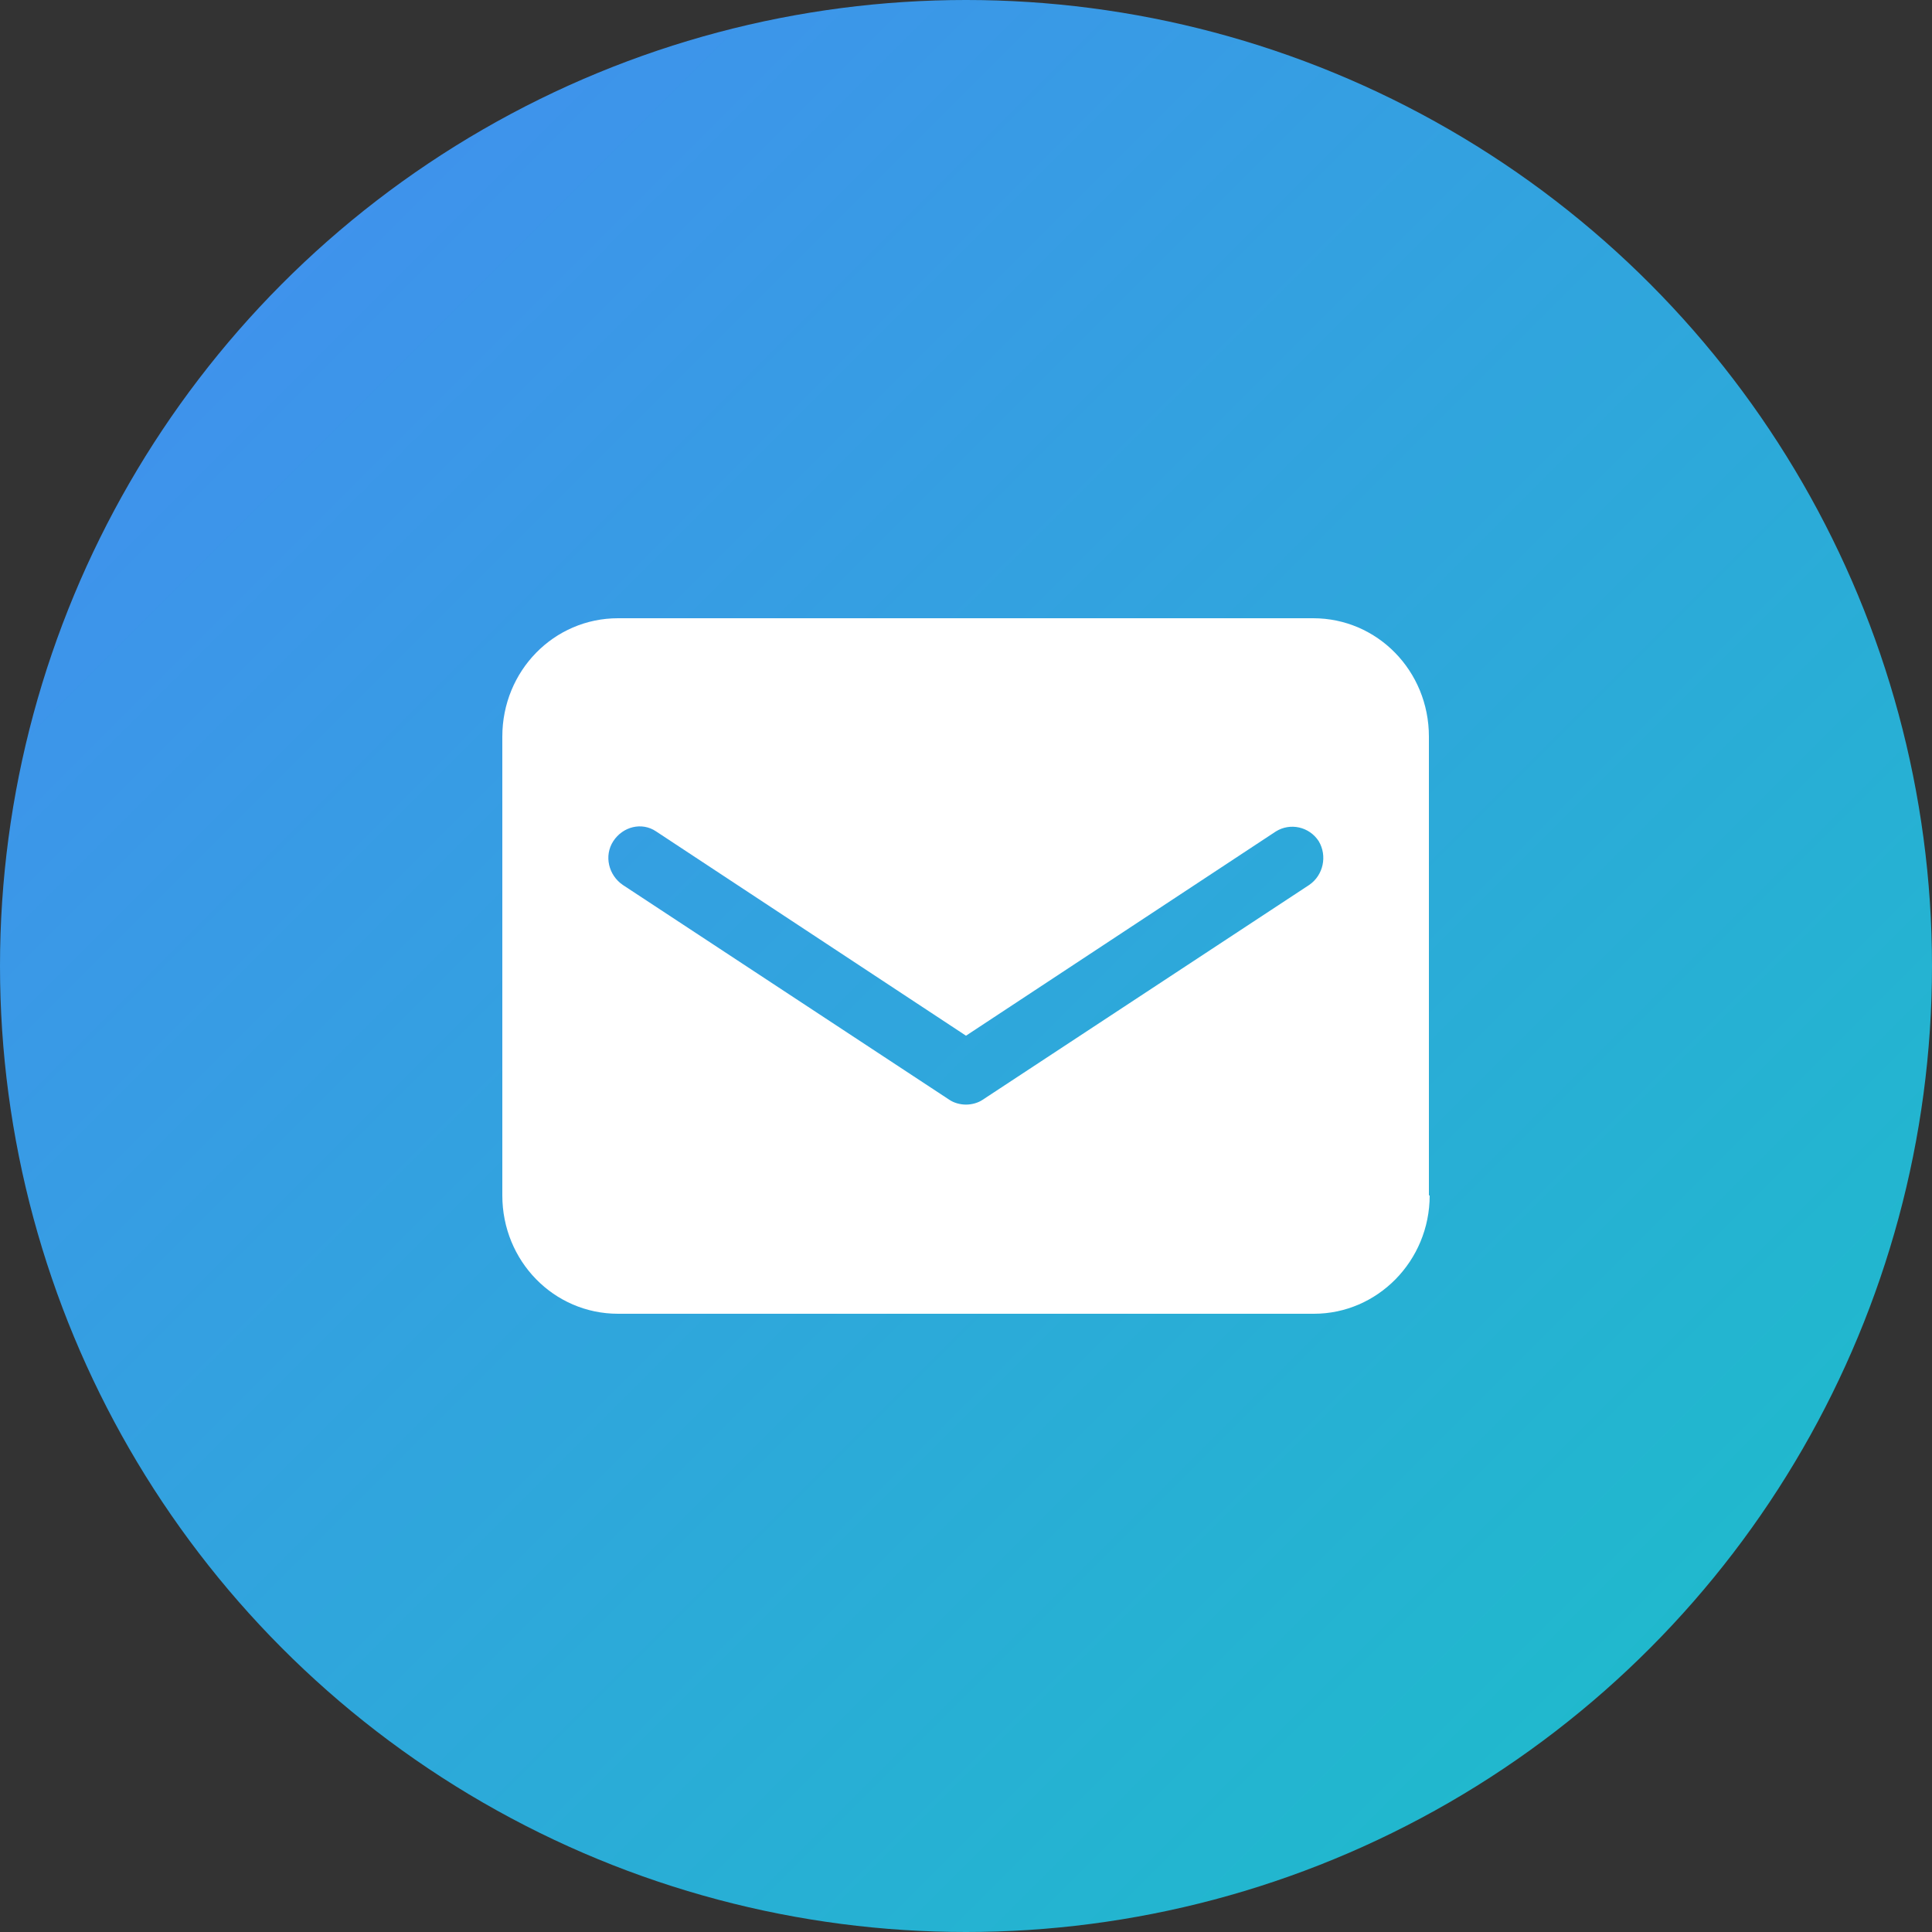
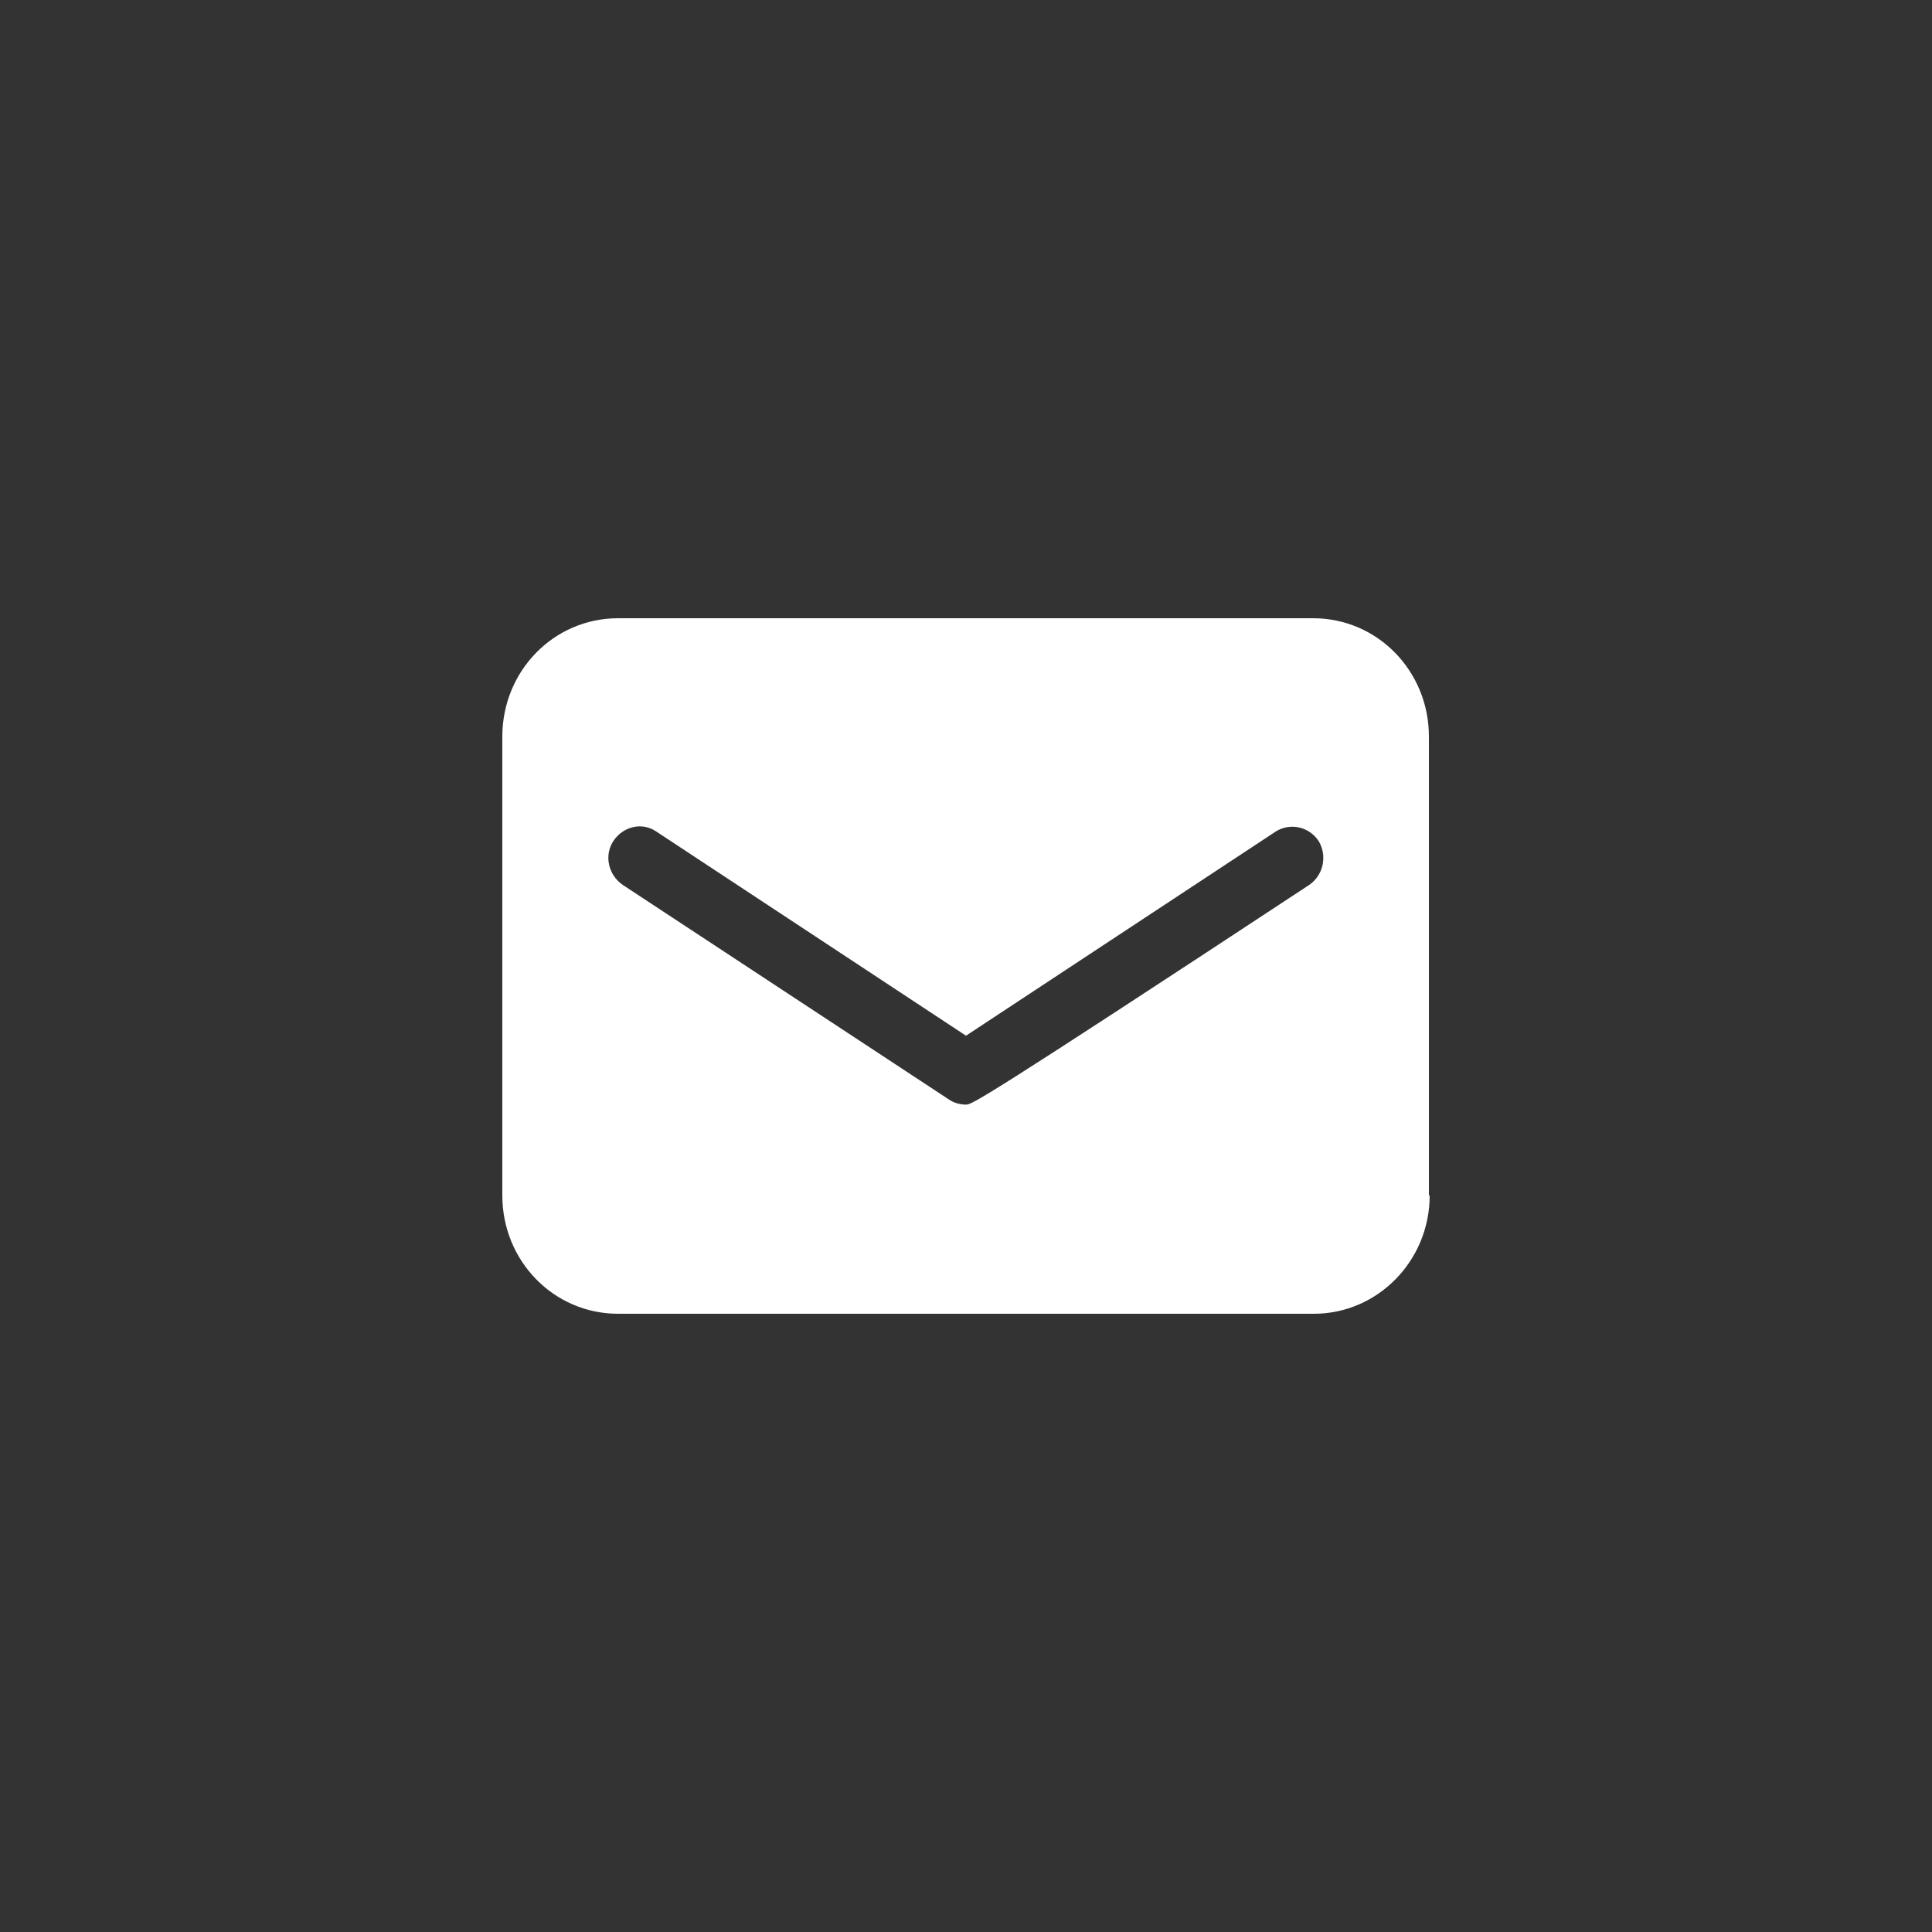
<svg xmlns="http://www.w3.org/2000/svg" width="50" height="50" viewBox="0 0 50 50" fill="none">
  <rect x="0" y="0" width="50" height="50" fill="#333333" stroke="none" />
  <g id="Group 889">
    <g id="Group 881">
-       <circle id="Ellipse 253" cx="25" cy="25" r="25" fill="url(#paint0_linear_2811_5908)" />
-       <path id="Vector" d="M36.98 30.937V19.063C36.98 17.364 35.646 16 33.985 16H15.995C14.333 16 13 17.364 13 19.063V30.937C13 32.636 14.333 34 15.995 34H34.005C35.646 34 37 32.636 37 30.937H36.98ZM33.882 22.902L25.431 28.462C25.308 28.546 25.144 28.587 25 28.587C24.856 28.587 24.692 28.546 24.569 28.462L16.118 22.902C15.749 22.65 15.626 22.147 15.872 21.769C16.118 21.392 16.61 21.266 16.98 21.517L25 26.804L33.02 21.517C33.39 21.287 33.882 21.392 34.128 21.769C34.354 22.147 34.251 22.65 33.882 22.902Z" fill="white" />
+       <path id="Vector" d="M36.98 30.937V19.063C36.98 17.364 35.646 16 33.985 16H15.995C14.333 16 13 17.364 13 19.063V30.937C13 32.636 14.333 34 15.995 34H34.005C35.646 34 37 32.636 37 30.937H36.98ZM33.882 22.902C25.308 28.546 25.144 28.587 25 28.587C24.856 28.587 24.692 28.546 24.569 28.462L16.118 22.902C15.749 22.65 15.626 22.147 15.872 21.769C16.118 21.392 16.61 21.266 16.98 21.517L25 26.804L33.02 21.517C33.39 21.287 33.882 21.392 34.128 21.769C34.354 22.147 34.251 22.65 33.882 22.902Z" fill="white" />
    </g>
  </g>
  <defs>
    <linearGradient id="paint0_linear_2811_5908" x1="0" y1="0" x2="50" y2="50" gradientUnits="userSpaceOnUse">
      <stop stop-color="#458BF2" />
      <stop offset="1" stop-color="#1AC0C7" />
    </linearGradient>
  </defs>
</svg>